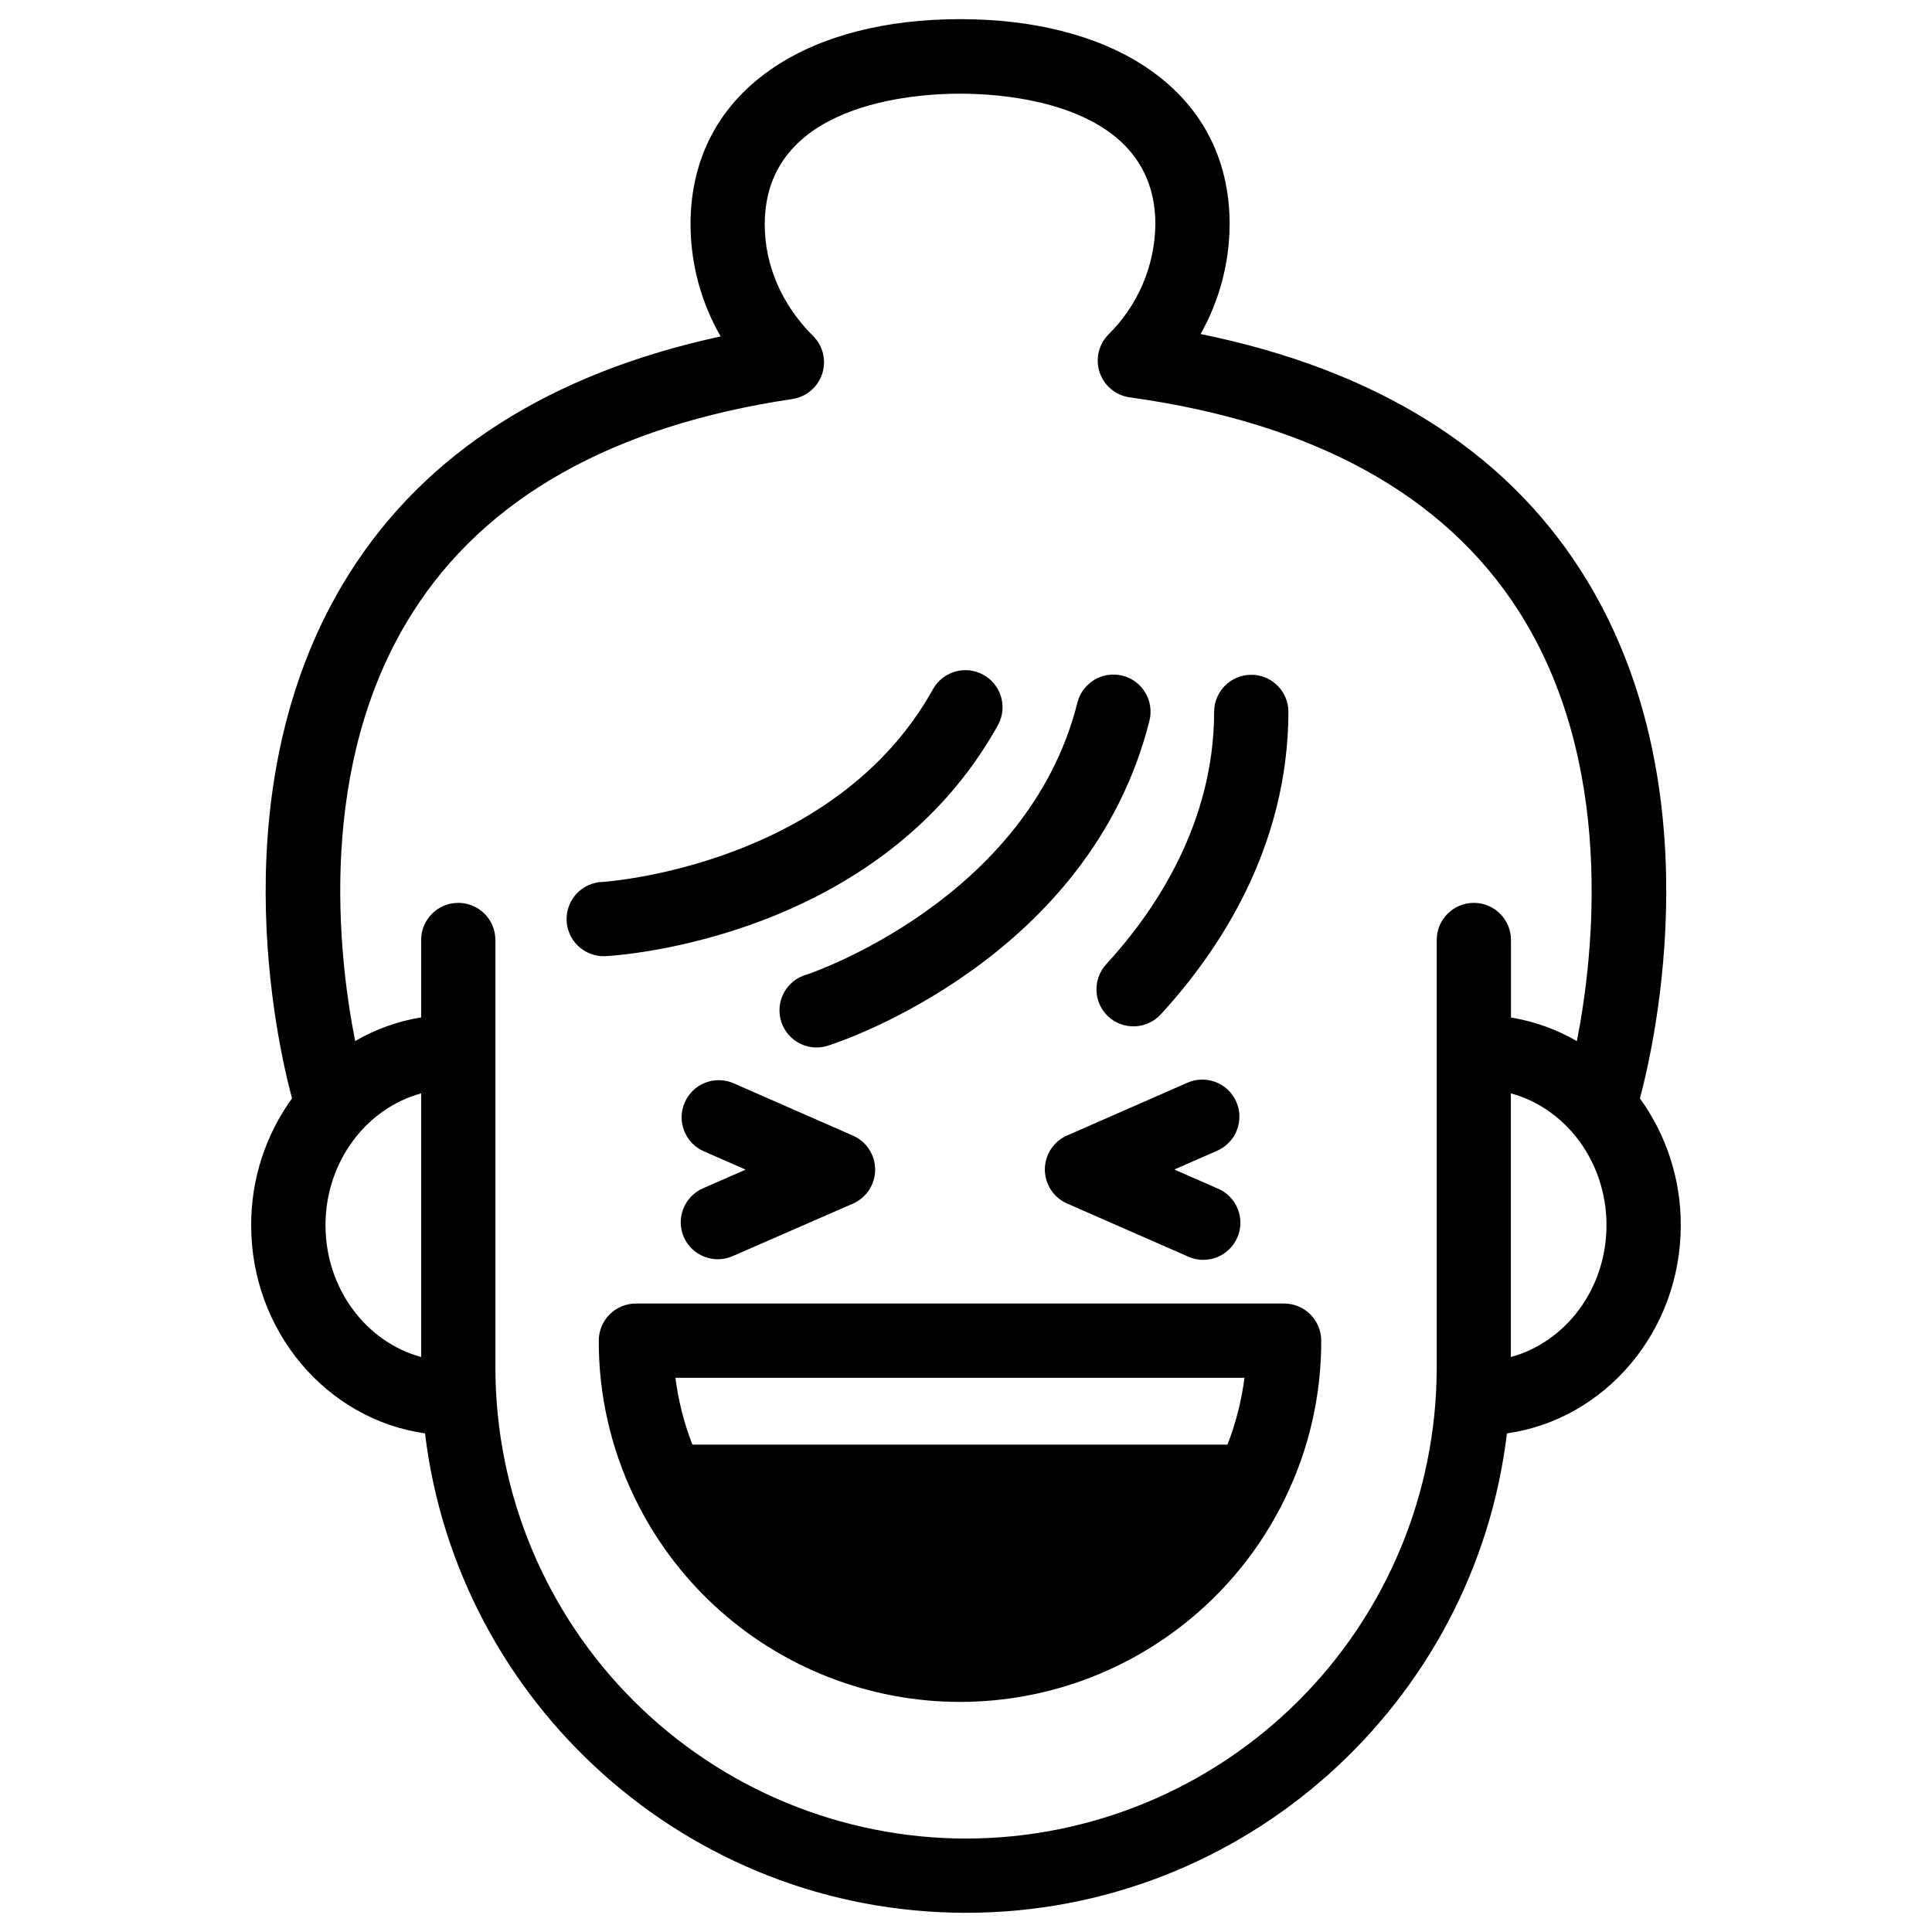
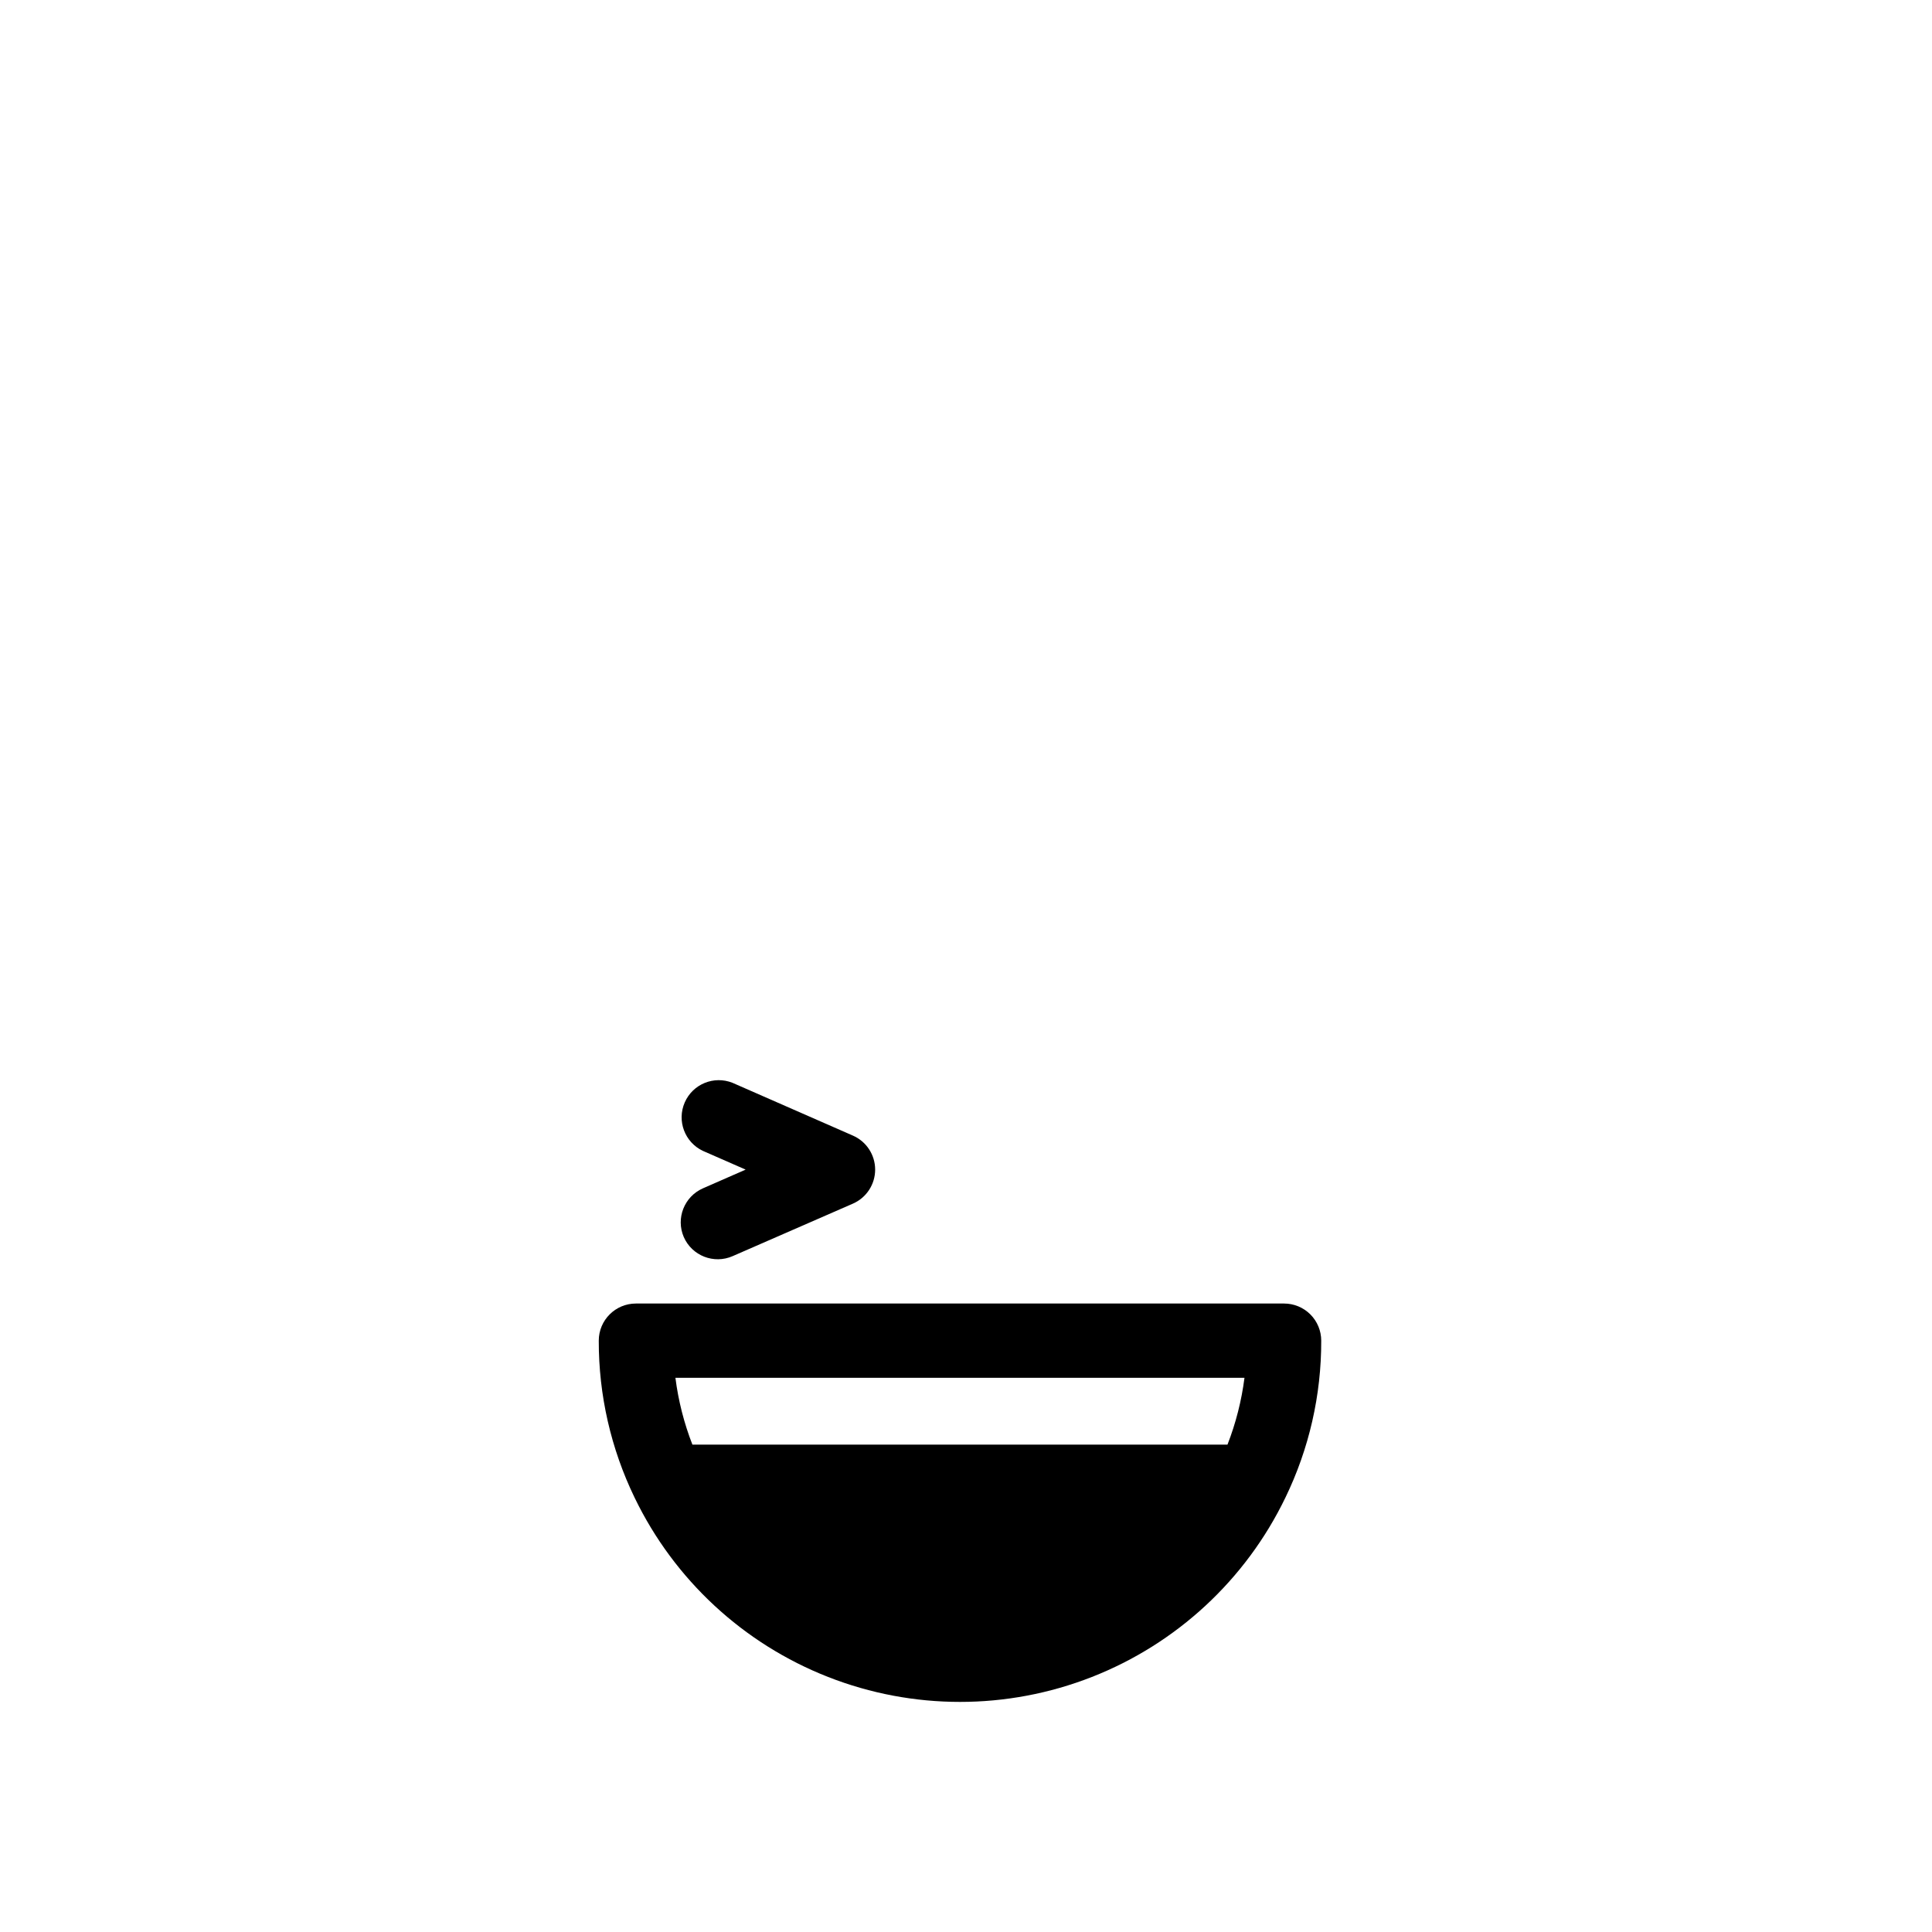
<svg xmlns="http://www.w3.org/2000/svg" fill="#000000" width="800px" height="800px" version="1.1" viewBox="144 144 512 512">
  <g>
-     <path d="m589.42 468.69c0.035-12.062-3.754-23.828-10.824-33.602 3.938-14.762 19.855-84.23-15.559-139.73-20.613-32.305-54.504-53.391-100.87-62.84l0.004-0.004c5.004-8.879 7.656-18.891 7.695-29.086 0-17.711-7.766-32.137-22.453-41.82-12.48-8.207-29.406-12.535-48.996-12.535-19.59 0-36.527 4.328-48.965 12.535-14.691 9.684-22.453 24.148-22.453 41.82 0.016 10.438 2.766 20.688 7.981 29.727-45.176 9.781-78.227 30.859-98.398 62.809-34.934 55.359-19.148 124.42-15.191 139.12l-0.004 0.004c-7.07 9.773-10.859 21.539-10.824 33.602 0 28.164 20.094 51.492 46.07 55.172 8.609 71.48 69.617 127.05 143.37 127.05 73.75 0 134.81-55.578 143.35-127.05 25.977-3.68 46.07-27.008 46.07-55.172zm-359.16 0c0-16.828 10.824-30.984 25.348-34.934v69.863c-14.555-3.953-25.348-18.113-25.348-34.93zm169.74 162.55c-33.066-0.035-64.766-13.188-88.145-36.566-23.383-23.379-36.531-55.082-36.57-88.145v-113.42c0-5.434-4.406-9.84-9.84-9.84-5.434 0-9.84 4.406-9.84 9.84v20.508c-6.16 1.004-12.09 3.129-17.484 6.269-4.496-22.73-10.324-73.172 15.113-113.37 19.277-30.562 53.137-49.664 100.73-56.766l0.004-0.004c3.688-0.543 6.754-3.121 7.914-6.664 1.164-3.543 0.223-7.441-2.426-10.062-8.246-8.195-12.793-18.695-12.793-29.52 0-32.176 39.598-34.676 51.738-34.676 12.145 0 51.781 2.43 51.781 34.605-0.129 11.004-4.602 21.512-12.449 29.227-2.609 2.648-3.5 6.547-2.305 10.066 1.199 3.523 4.277 6.07 7.965 6.582 48.668 6.75 83.336 25.781 103.04 56.582 25.73 40.195 19.957 91.109 15.457 114.03l0.004-0.004c-5.394-3.129-11.312-5.25-17.469-6.258v-20.547c0-5.434-4.406-9.84-9.84-9.84s-9.84 4.406-9.84 9.84v113.42c-0.035 33.07-13.191 64.777-36.582 88.156-23.387 23.383-55.098 36.531-88.168 36.555zm144.39-127.62v-69.863c14.555 3.938 25.348 18.105 25.348 34.934 0 16.824-10.793 30.984-25.348 34.93z" />
-     <path d="m304.8 397.37c2.953-0.168 72.402-4.547 103.81-61.461 2.41-4.731 0.637-10.52-4.012-13.082-4.648-2.566-10.492-0.984-13.211 3.578-26.074 47.23-87.055 51.277-87.664 51.316v-0.004c-5.434 0.152-9.719 4.68-9.57 10.113 0.152 5.434 4.68 9.719 10.113 9.57z" />
-     <path d="m357.89 402.24c-2.613 0.691-4.828 2.426-6.121 4.801-1.293 2.371-1.555 5.172-0.723 7.742 0.832 2.57 2.684 4.688 5.121 5.852 2.441 1.164 5.25 1.273 7.773 0.301 2.805-0.895 68.879-22.879 84.672-85.934 1.324-5.269-1.875-10.617-7.148-11.941-5.269-1.32-10.617 1.879-11.941 7.152-13.105 52.23-70.777 71.75-71.633 72.027z" />
-     <path d="m437.71 413.4c1.918 1.766 4.465 2.695 7.07 2.586 2.609-0.105 5.066-1.246 6.832-3.168 15.391-16.727 33.762-44.223 33.828-80.156h0.004c0-2.609-1.039-5.113-2.883-6.957-1.848-1.848-4.348-2.883-6.961-2.883-5.434 0-9.84 4.406-9.84 9.84-0.059 29.609-15.605 52.715-28.633 66.914v-0.004c-3.625 3.992-3.367 10.156 0.582 13.828z" />
    <path d="m484.3 489.45h-171.78c-5.434 0-9.84 4.406-9.84 9.84-0.031 14.422 3.223 28.664 9.516 41.641 10.5 21.723 28.809 38.684 51.273 47.488 22.461 8.805 47.418 8.805 69.883 0 22.461-8.805 40.773-25.766 51.27-47.488 6.301-12.973 9.555-27.219 9.516-41.641 0-2.609-1.035-5.113-2.879-6.957-1.848-1.848-4.352-2.883-6.961-2.883zm-10.5 19.68c-0.773 6.066-2.289 12.012-4.504 17.711h-141.8c-2.219-5.695-3.734-11.645-4.504-17.711z" />
    <path d="m325.21 471.83c2.184 4.973 7.984 7.238 12.957 5.055l31.863-13.91c3.582-1.57 5.894-5.106 5.894-9.016 0-3.906-2.312-7.445-5.894-9.012l-31.891-13.984c-4.938-1.977-10.551 0.324-12.676 5.195-2.129 4.875 0 10.555 4.805 12.832l11.336 4.969-11.336 4.969c-4.941 2.184-7.199 7.941-5.059 12.902z" />
-     <path d="m471.64 435.99c-1.051-2.391-3.004-4.266-5.438-5.215-2.434-0.949-5.141-0.891-7.531 0.16l-31.883 13.984v-0.004c-3.578 1.566-5.891 5.106-5.891 9.016 0 3.906 2.312 7.445 5.891 9.012l31.883 13.984c2.406 1.137 5.168 1.254 7.664 0.32 2.492-0.934 4.5-2.836 5.566-5.277 1.066-2.438 1.098-5.207 0.086-7.668-1.008-2.465-2.973-4.414-5.445-5.402l-11.344-4.969 11.344-4.969v-0.004c2.398-1.039 4.285-2.992 5.238-5.426 0.957-2.434 0.906-5.148-0.141-7.543z" />
  </g>
</svg>